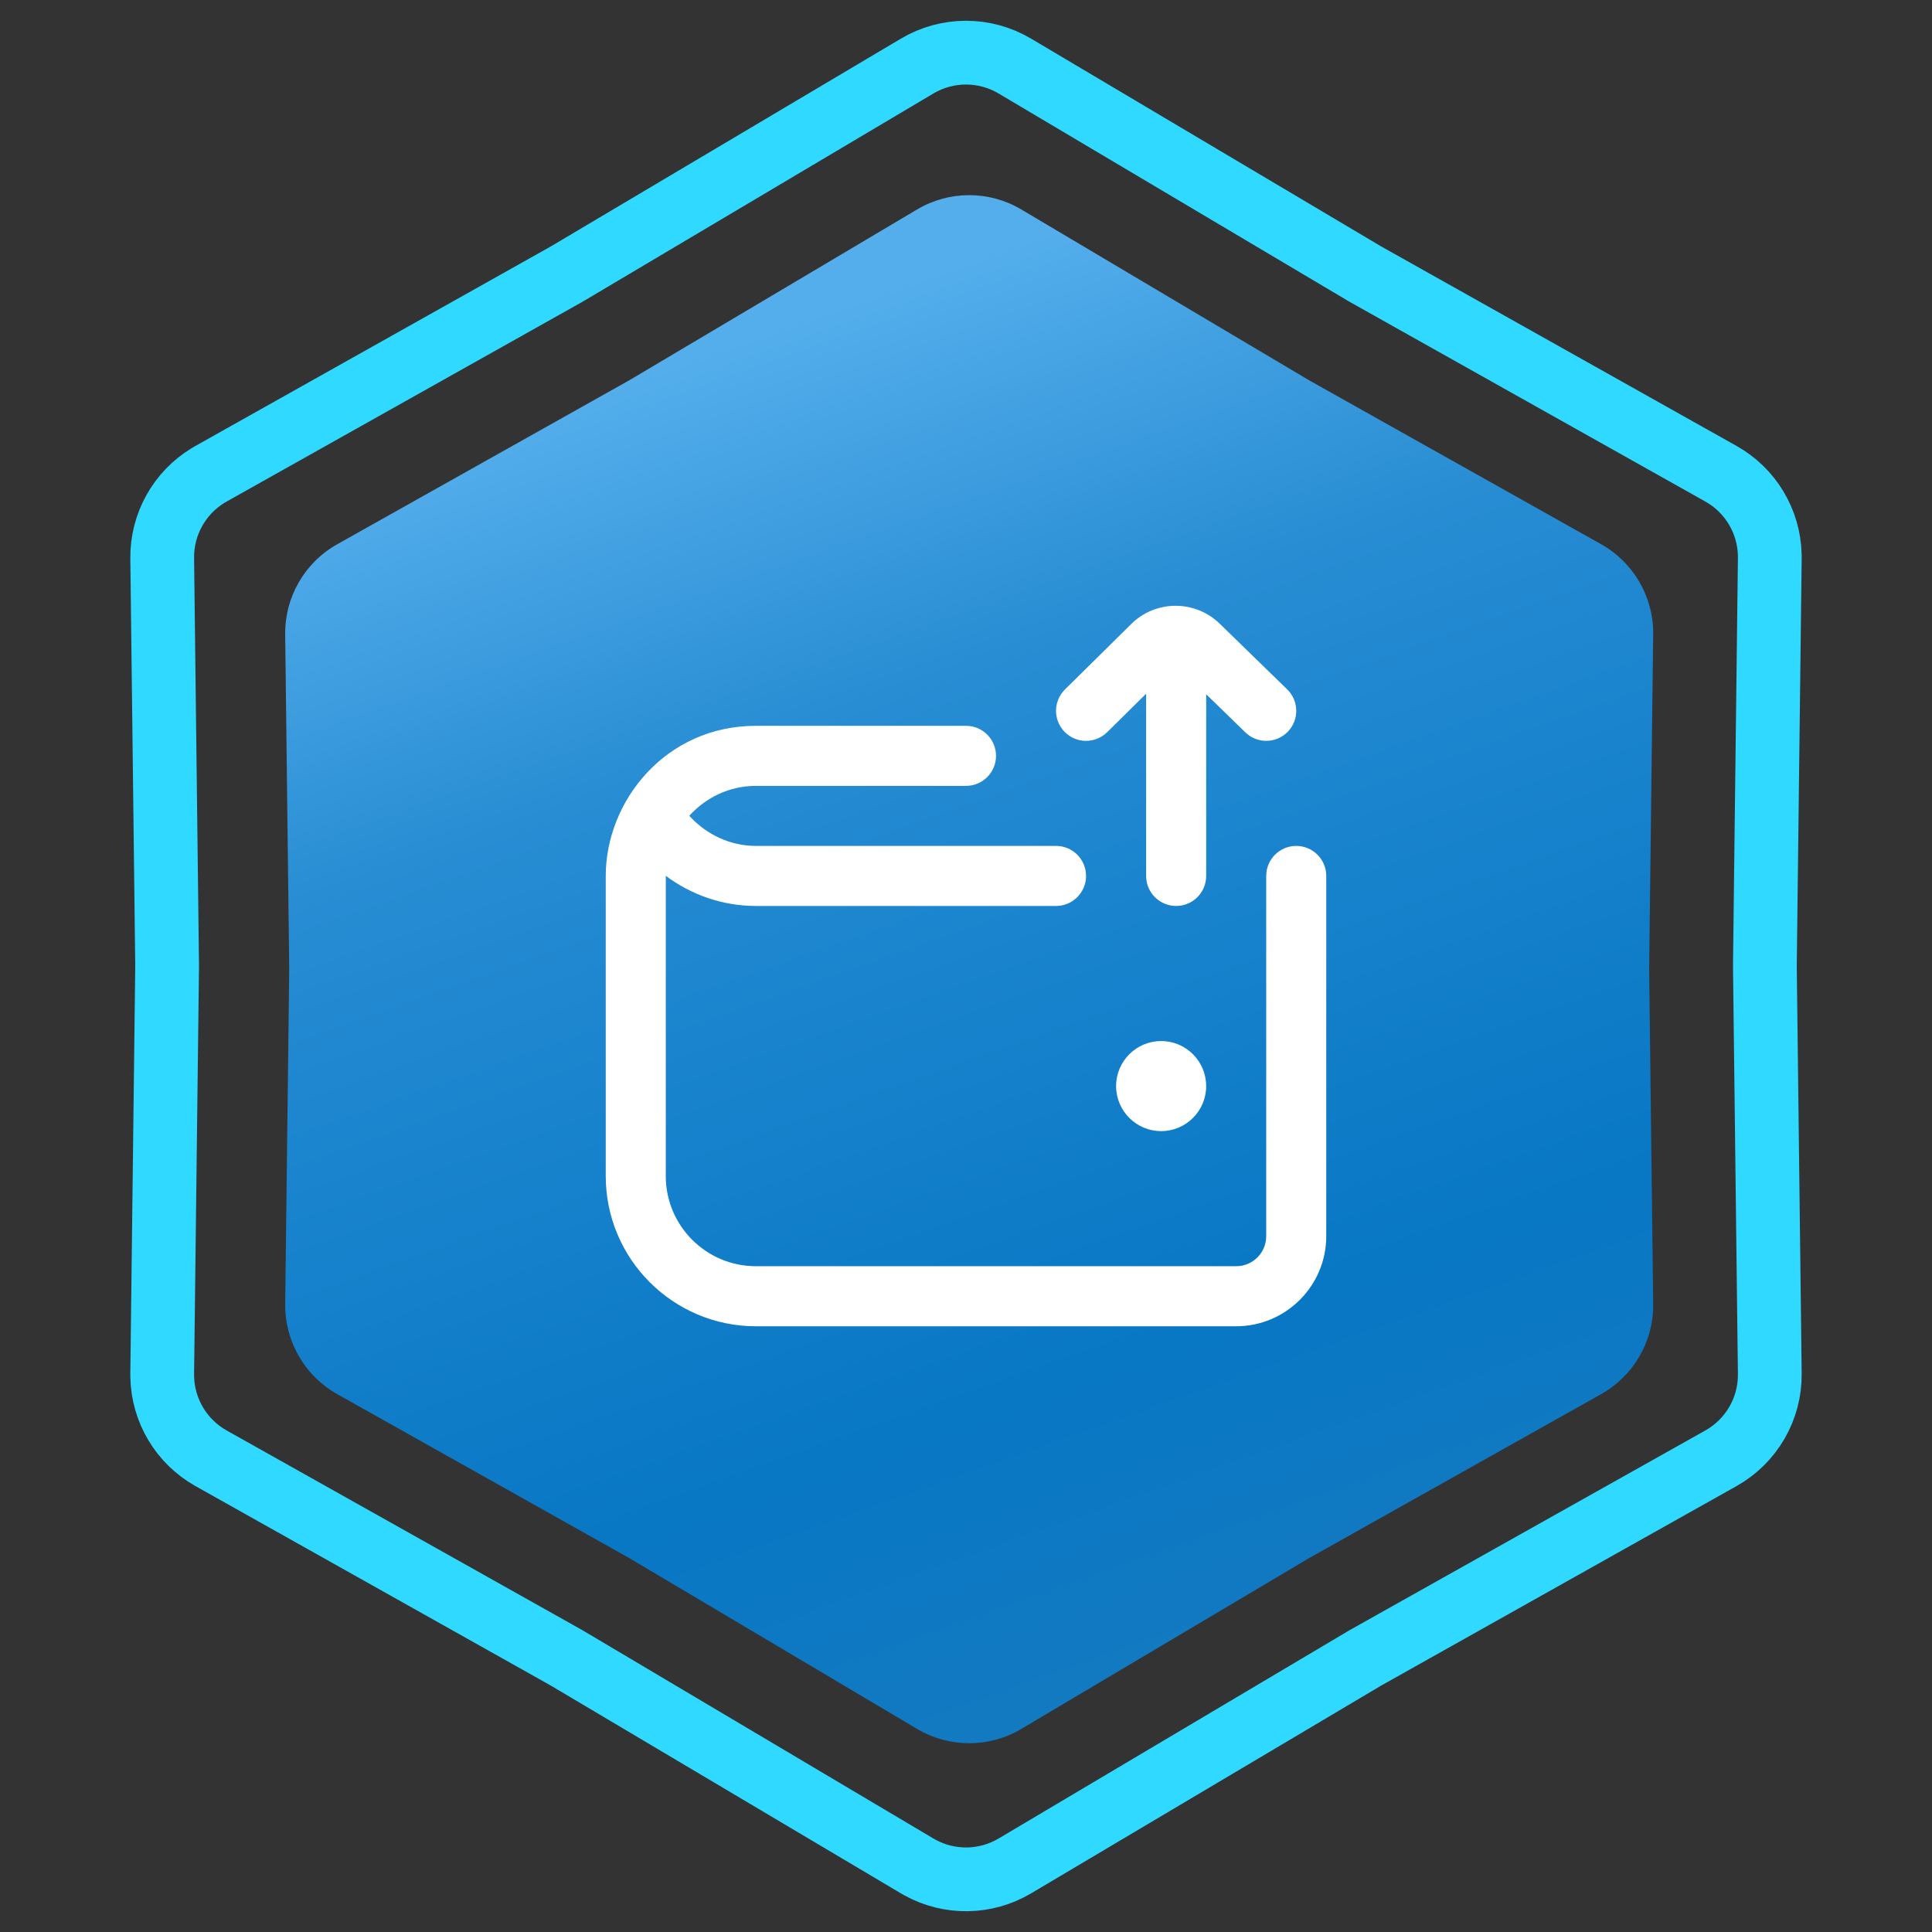
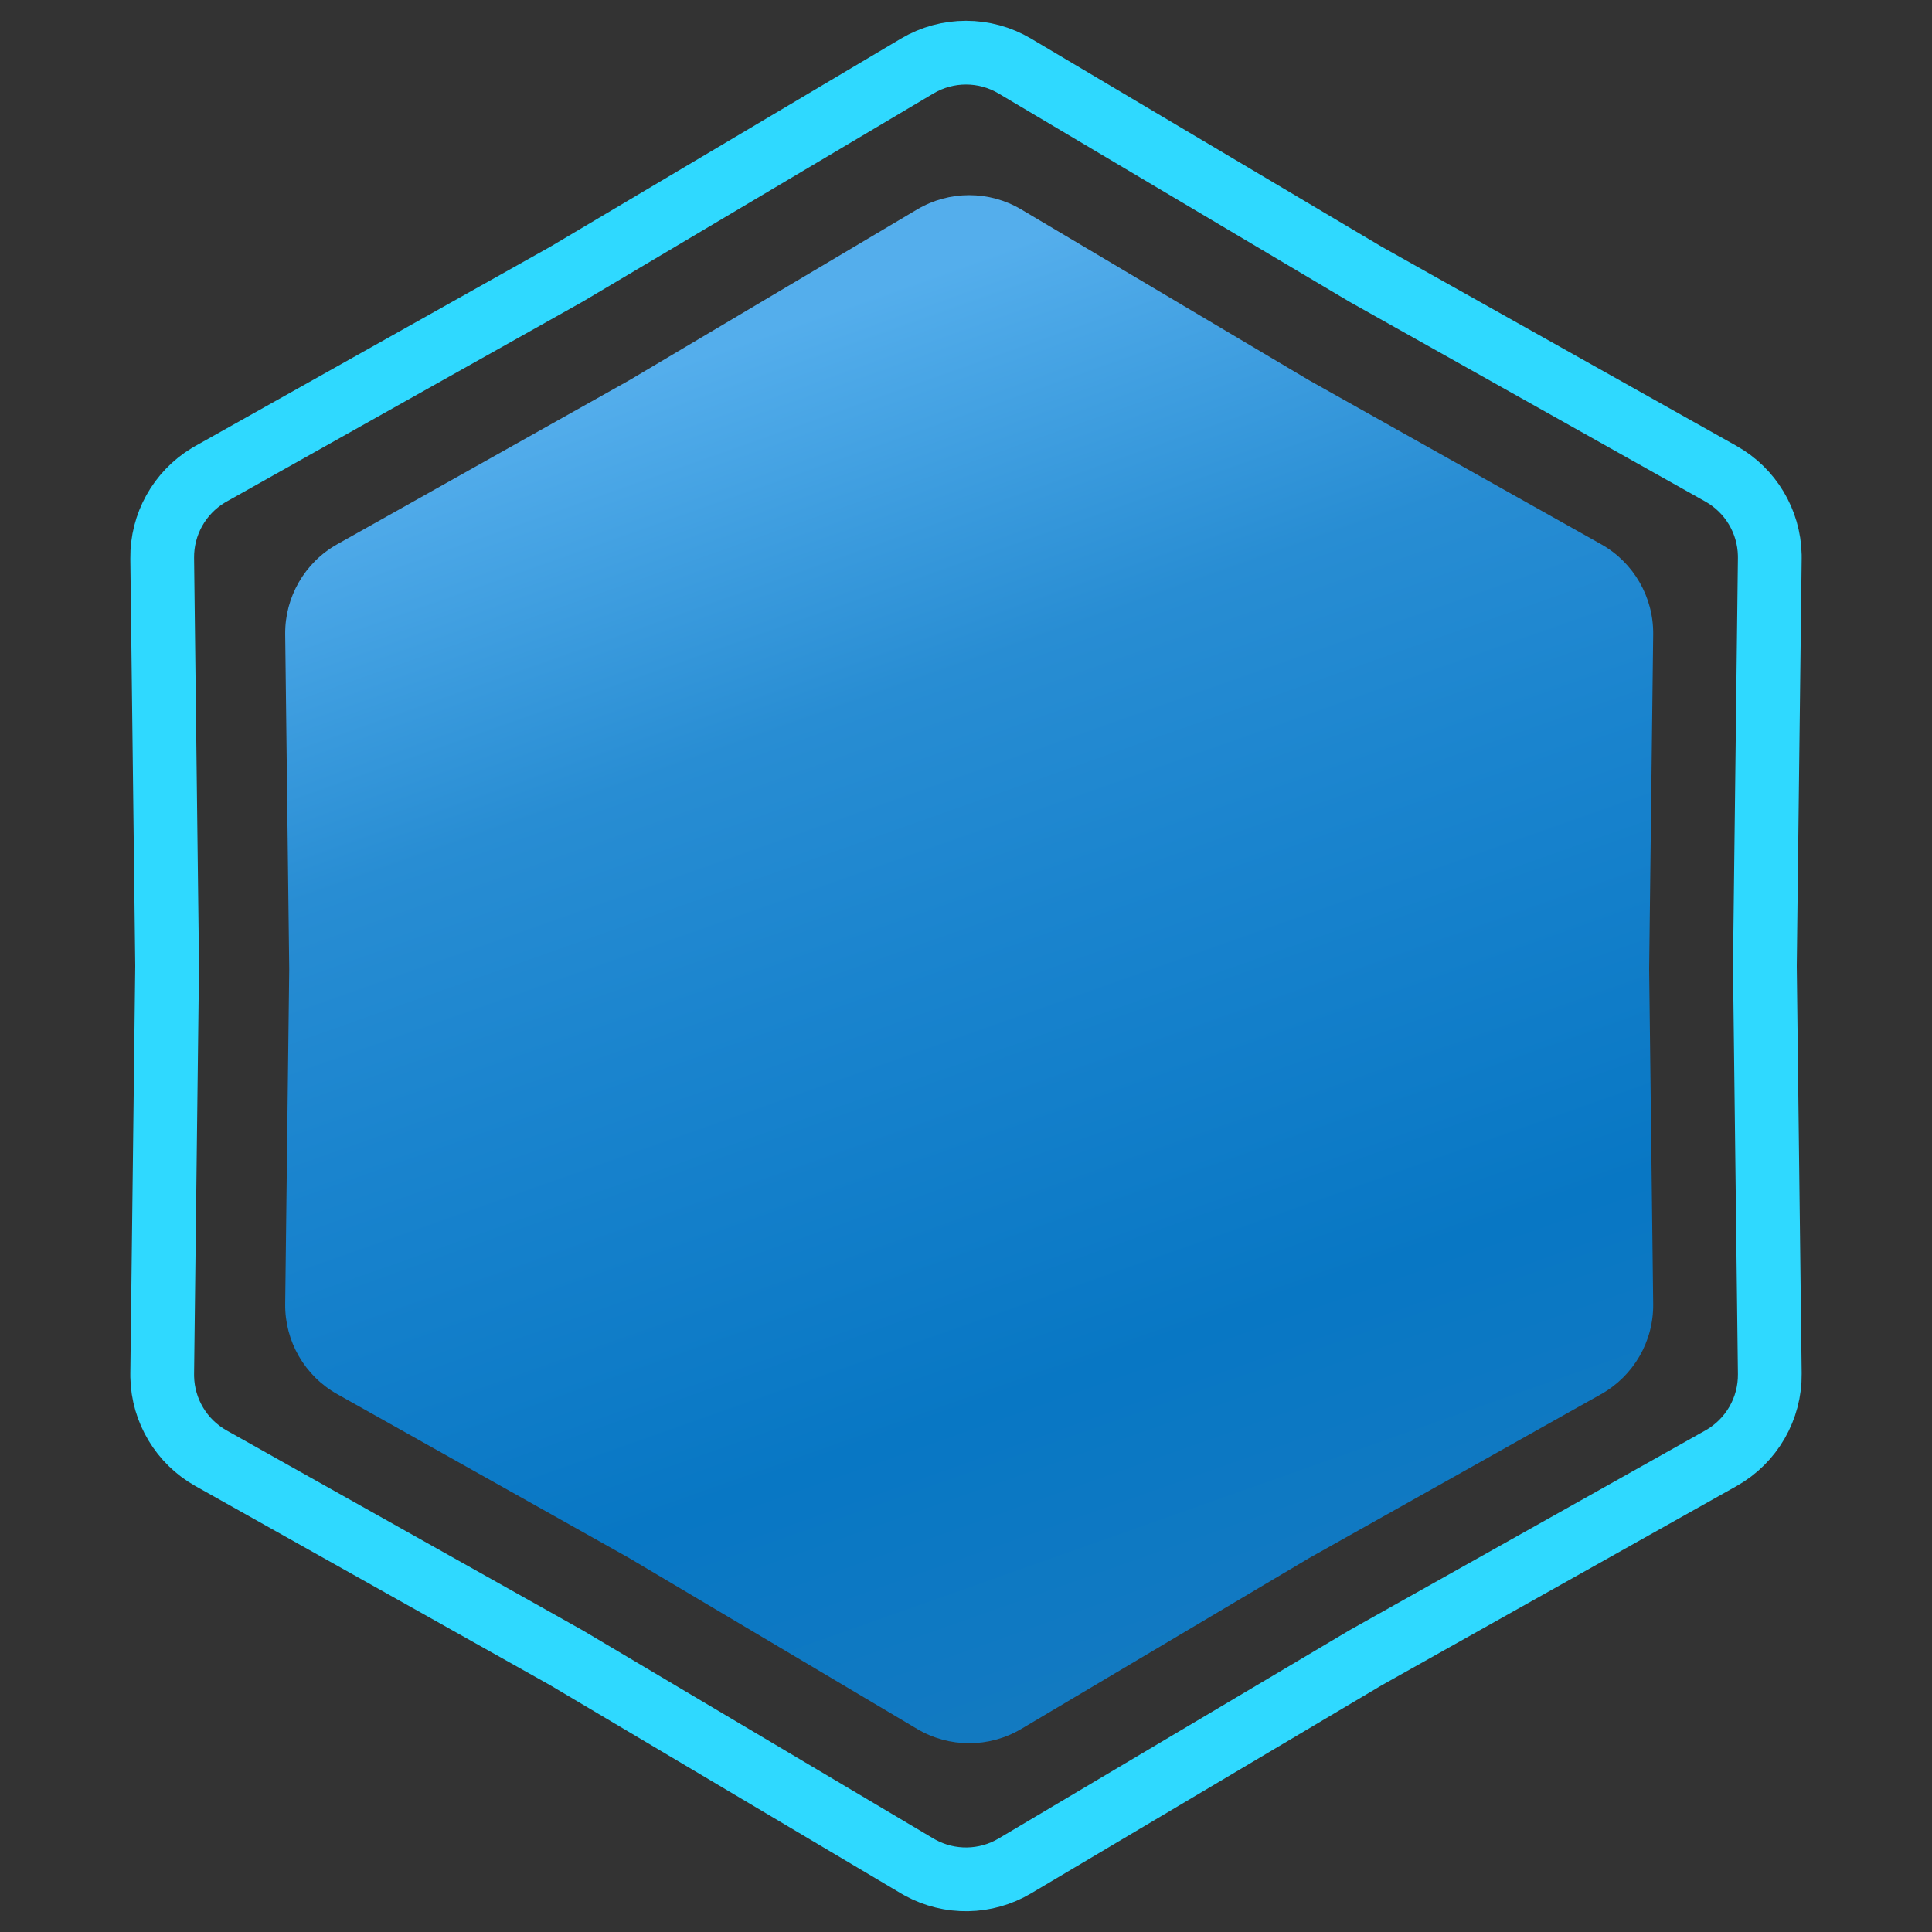
<svg xmlns="http://www.w3.org/2000/svg" width="303" height="303" viewBox="0 0 303 303" fill="none">
  <rect x="0" y="0" width="303" height="303" fill="#333333" stroke="none" />
  <path d="M143.844 10.358C148.563 7.557 154.437 7.557 159.156 10.358L214.093 42.965L214.145 42.996L214.197 43.025L269.904 74.299C274.54 76.901 277.441 81.756 277.558 87.046L277.561 87.56L276.79 151.439V151.561L277.561 215.44C277.627 220.928 274.69 226.014 269.904 228.701L214.197 259.975L214.145 260.004L214.093 260.035L159.156 292.642C154.584 295.355 148.93 295.44 144.29 292.896L143.844 292.642L88.907 260.035L88.856 260.004L88.803 259.975L33.096 228.701C28.46 226.098 25.559 221.244 25.442 215.954L25.439 215.44L26.21 151.561V151.439L25.439 87.56C25.375 82.243 28.129 77.304 32.652 74.558L33.096 74.299L88.803 43.025L88.856 42.996L88.907 42.965L143.844 10.358Z" stroke="#2FD9FF" stroke-width="10" />
  <path d="M143.834 32.847C148.868 29.859 155.132 29.859 160.166 32.847L205.32 59.647L251.106 85.351C256.211 88.217 259.343 93.642 259.273 99.496L258.64 152L259.273 204.504C259.343 210.358 256.211 215.783 251.106 218.649L205.32 244.353L160.166 271.153C155.132 274.141 148.868 274.141 143.834 271.153L98.68 244.353L52.894 218.649C47.789 215.783 44.657 210.358 44.727 204.504L45.36 152L44.727 99.496C44.657 93.642 47.789 88.217 52.894 85.351L98.68 59.647L143.834 32.847Z" fill="url(#paint0_linear_1580_743)" />
  <g clip-path="url(#clip0_1580_743)">
    <path d="M189.167 170.334C189.167 174.232 186.003 177.396 182.104 177.396C178.206 177.396 175.042 174.232 175.042 170.334C175.042 166.435 178.206 163.271 182.104 163.271C186.003 163.271 189.167 166.435 189.167 170.334ZM203.292 132.667C200.688 132.667 198.583 134.776 198.583 137.375V193.875C198.583 196.469 196.474 198.583 193.875 198.583H118.542C110.754 198.583 104.417 192.246 104.417 184.458V137.375V137.352C108.438 140.365 113.377 142.084 118.537 142.084H165.62C168.224 142.084 170.329 139.974 170.329 137.375C170.329 134.776 168.224 132.667 165.62 132.667H118.542C114.511 132.667 110.759 130.873 108.103 127.94C110.688 125.082 114.389 123.25 118.542 123.25H151.5C154.104 123.25 156.208 121.141 156.208 118.542C156.208 115.943 154.104 113.833 151.5 113.833H118.542C104.417 113.833 95 125.604 95 137.375V184.458C95 197.439 105.561 208 118.542 208H193.875C201.663 208 208 201.663 208 193.875V137.375C208 134.776 205.895 132.667 203.292 132.667ZM173.643 114.827L179.75 108.796V137.375C179.75 139.974 181.855 142.084 184.458 142.084C187.062 142.084 189.167 139.974 189.167 137.375V108.88L195.302 114.85C196.215 115.74 197.397 116.188 198.583 116.188C199.812 116.188 201.036 115.712 201.959 114.766C203.772 112.901 203.734 109.921 201.865 108.108L191.38 97.9C187.514 94.044 181.247 94.049 177.396 97.882L167.019 108.132C165.168 109.959 165.154 112.939 166.976 114.789C168.813 116.644 171.784 116.654 173.639 114.832L173.643 114.827Z" fill="white" />
  </g>
  <defs>
    <linearGradient id="paint0_linear_1580_743" x1="78" y1="67" x2="152" y2="276" gradientUnits="userSpaceOnUse">
      <stop stop-color="#54AEEC" />
      <stop offset="0.27" stop-color="#288DD3" />
      <stop offset="0.455" stop-color="#1A84CE" />
      <stop offset="0.77" stop-color="#0877C4" />
      <stop offset="1" stop-color="#137AC1" />
    </linearGradient>
    <clipPath id="clip0_1580_743">
-       <rect width="113" height="113" fill="white" transform="translate(95 95)" />
-     </clipPath>
+       </clipPath>
  </defs>
</svg>